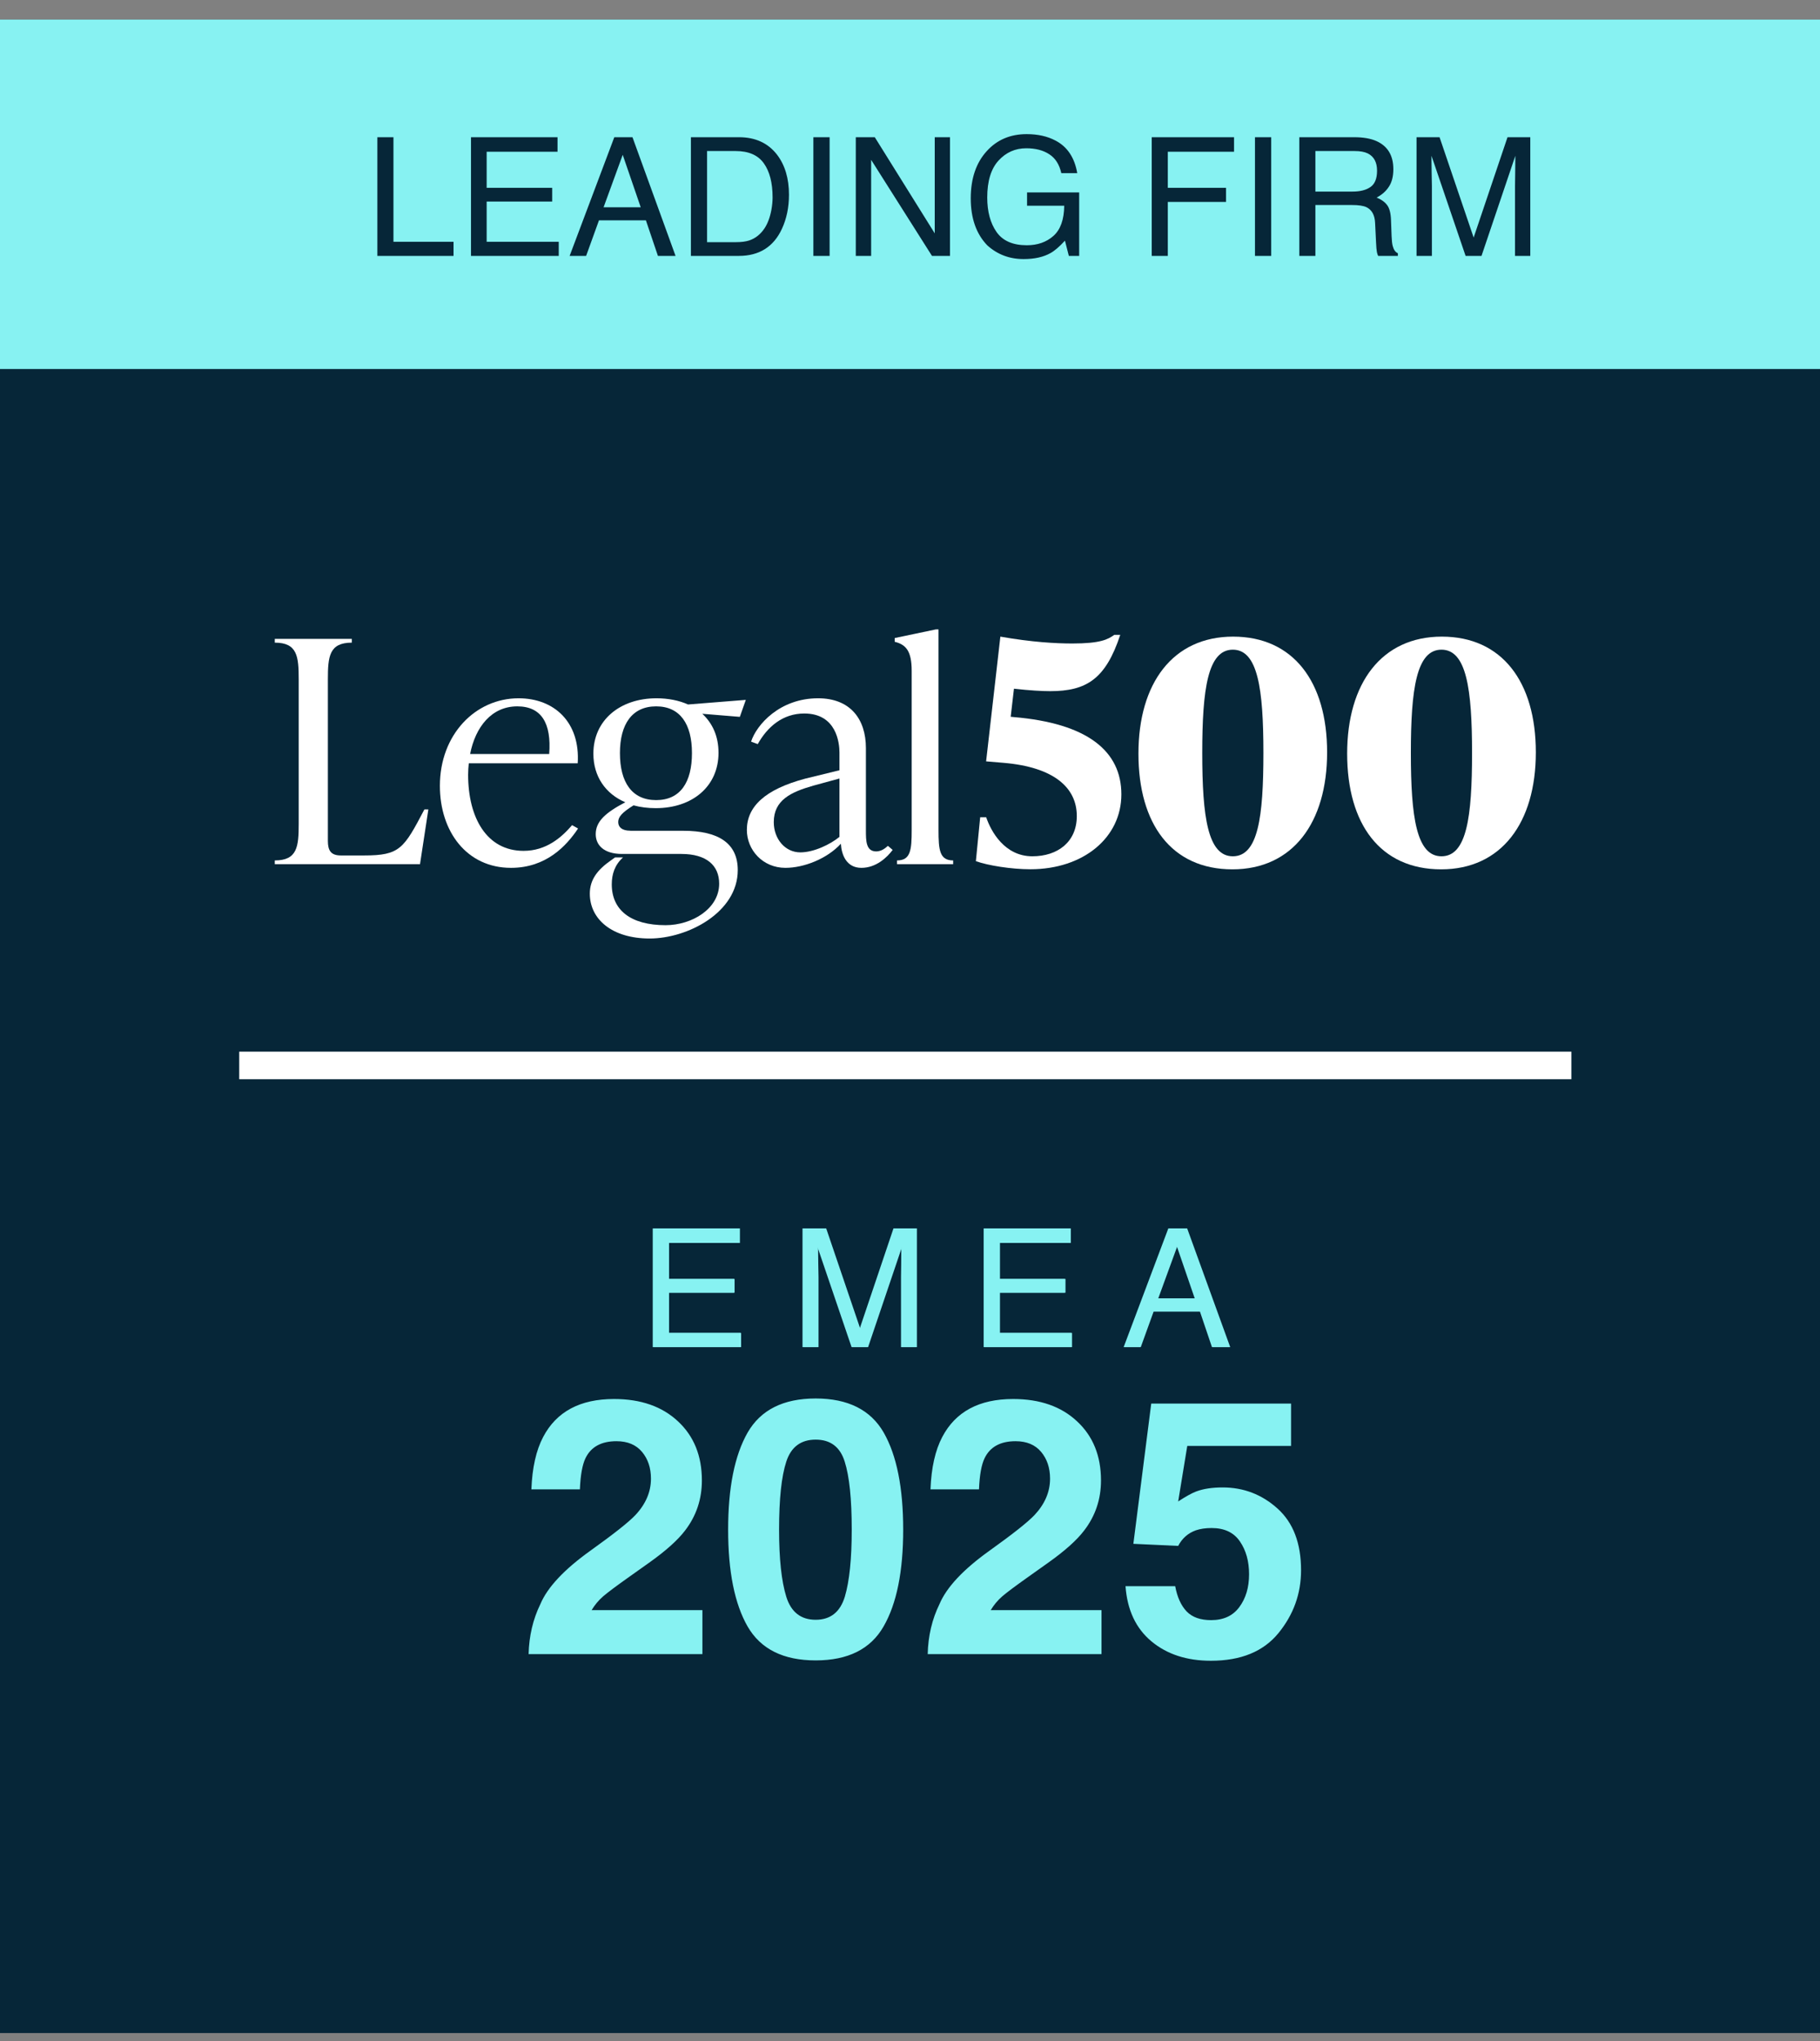
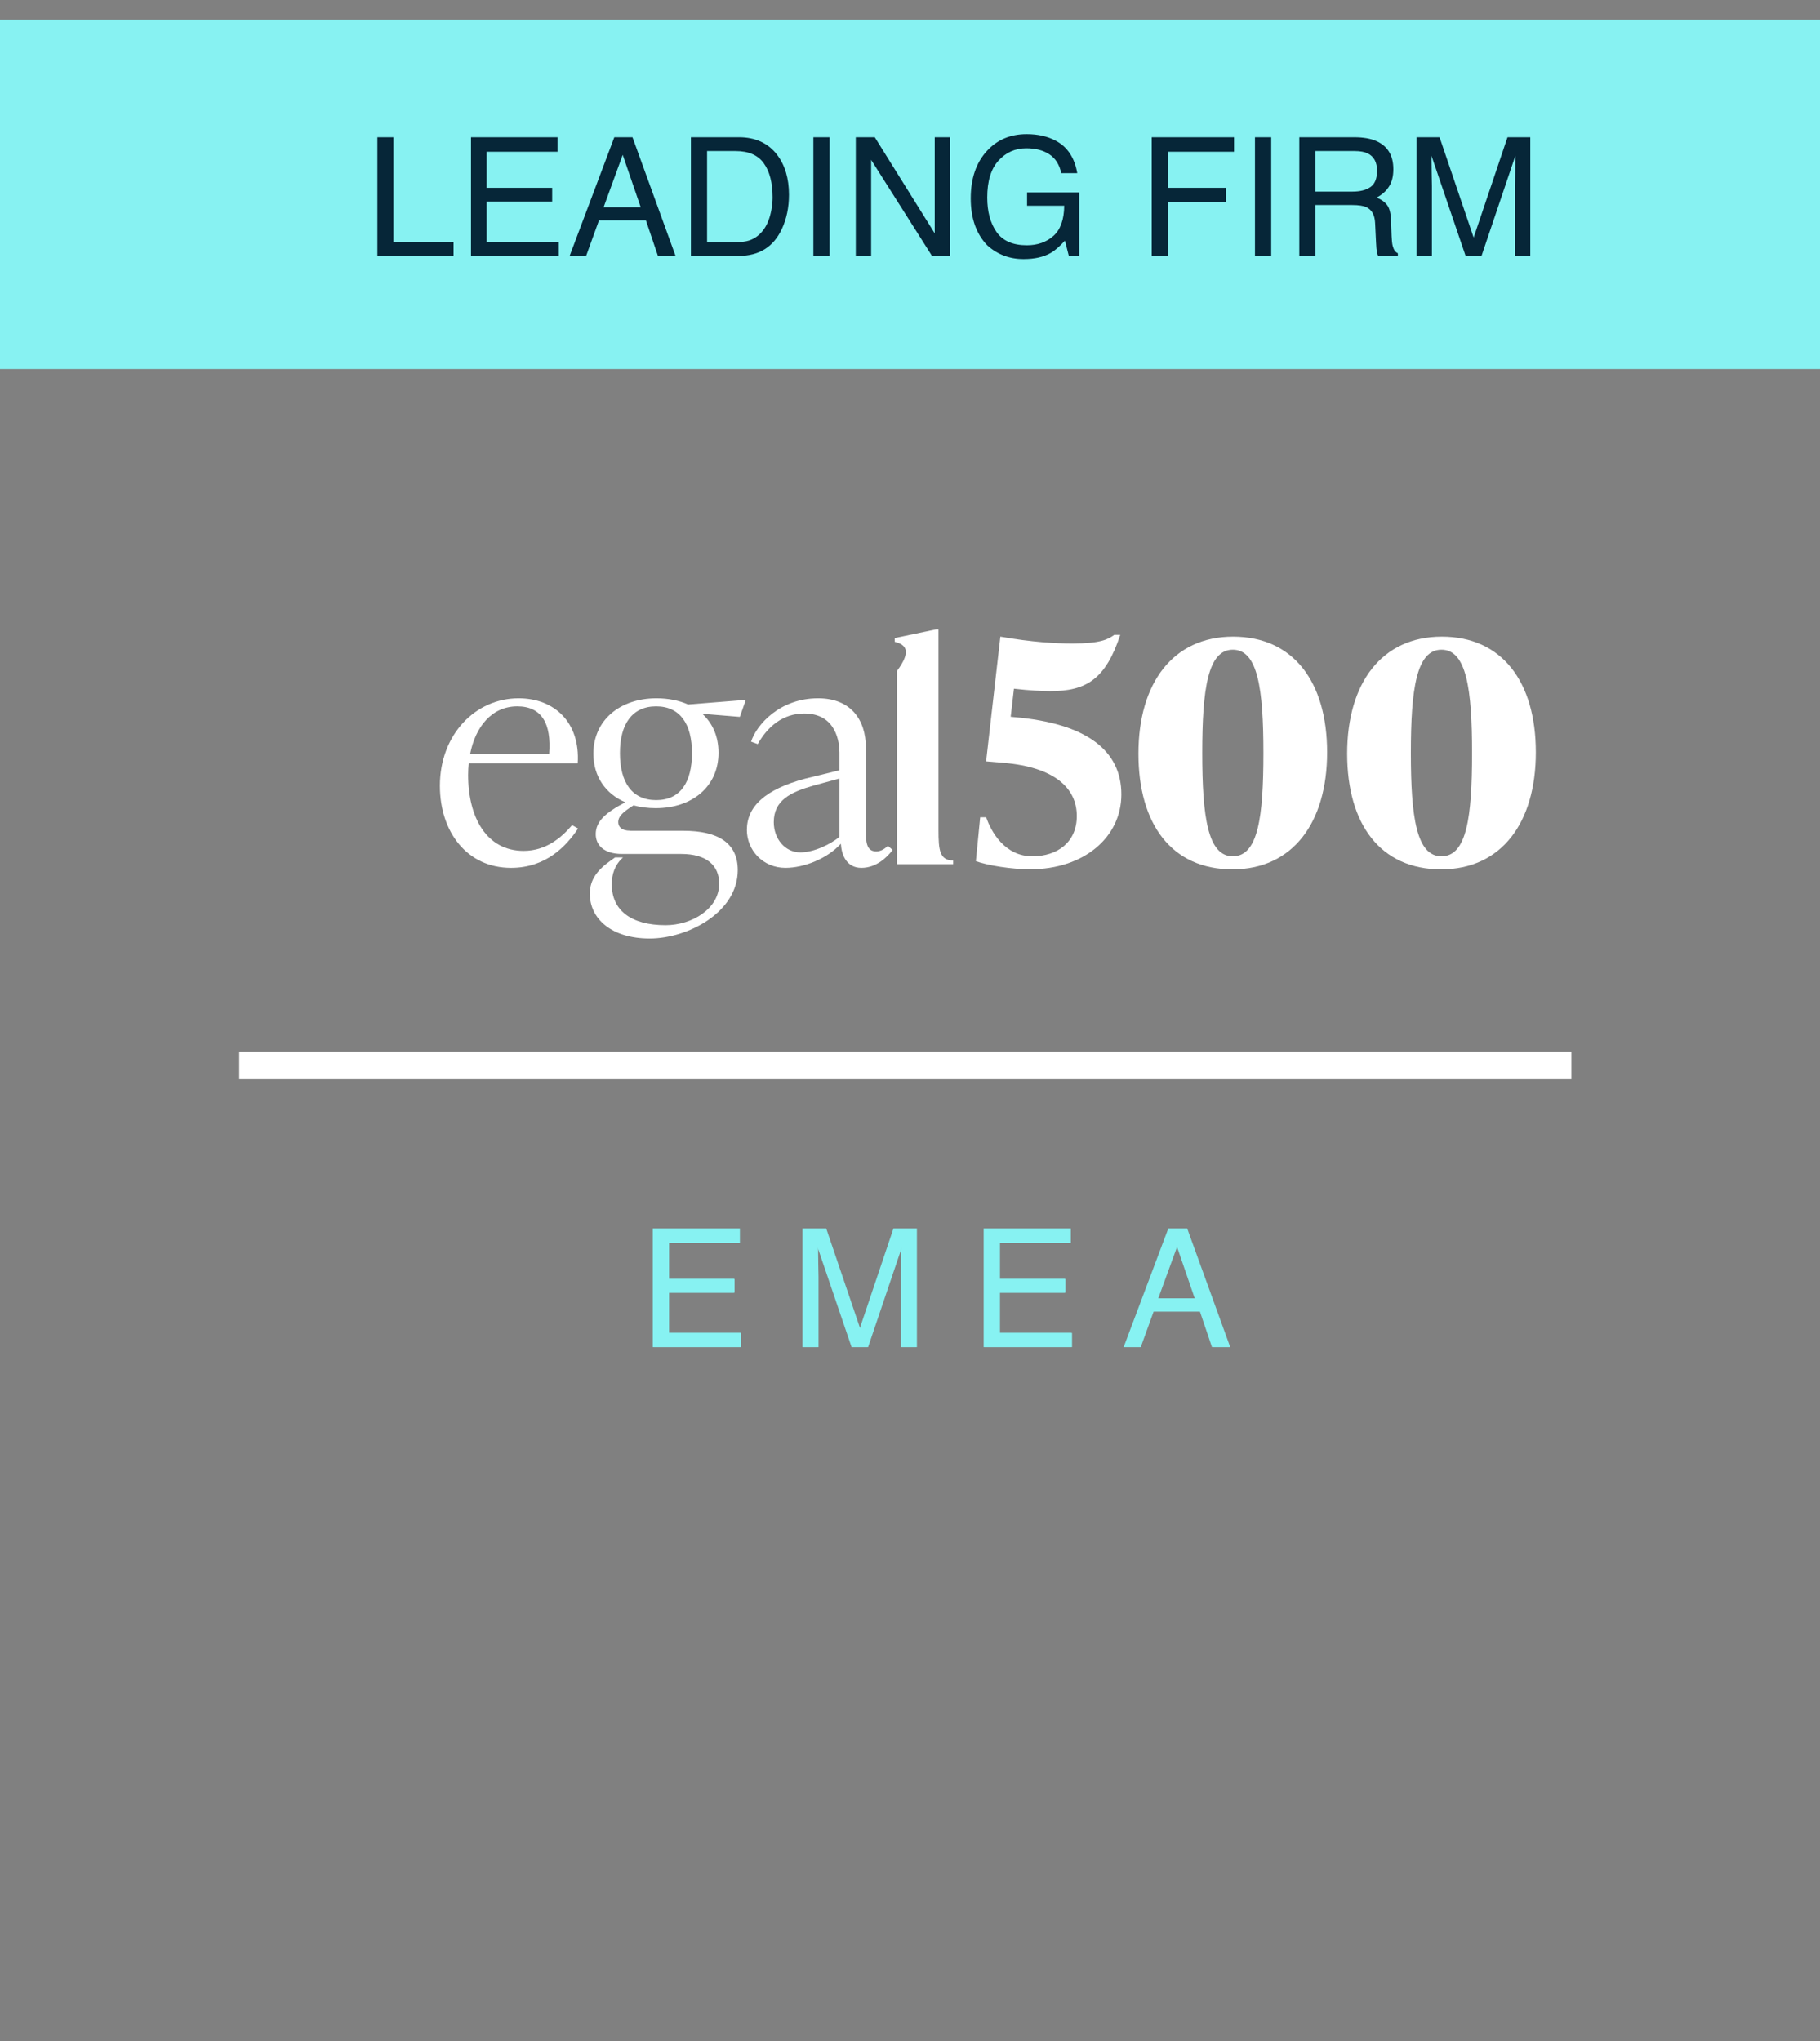
<svg xmlns="http://www.w3.org/2000/svg" width="66" height="74" viewBox="0 0 66 74" fill="none">
  <rect x="0" y="0" width="66" height="74" fill="#808080" stroke="none" />
-   <rect y="0.711" width="66" height="73" fill="#062638" />
  <path d="M23.671 44.537H26.809V45.065H24.239V46.371H26.615V46.869H24.239V48.328H26.852V48.841H23.671V44.537ZM29.102 44.537H29.938L31.174 48.176L32.401 44.537H33.227V48.841H32.674V46.301C32.674 46.213 32.676 46.067 32.68 45.864C32.684 45.661 32.685 45.443 32.685 45.211L31.458 48.841H30.881L29.645 45.211V45.343C29.645 45.448 29.646 45.609 29.65 45.826C29.656 46.041 29.659 46.199 29.659 46.301V48.841H29.102V44.537ZM35.671 44.537H38.809V45.065H36.239V46.371H38.615V46.869H36.239V48.328H38.852V48.841H35.671V44.537ZM43.326 47.077L42.673 45.176L41.978 47.077H43.326ZM42.368 44.537H43.027L44.589 48.841H43.95L43.514 47.552H41.812L41.346 48.841H40.748L42.368 44.537Z" fill="#87F2F2" />
  <path d="M23.694 44.537H26.832V45.065H24.263V46.371H26.639V46.869H24.263V48.328H26.876V48.841H23.694V44.537ZM29.126 44.537H29.961L31.197 48.176L32.425 44.537H33.251V48.841H32.697V46.301C32.697 46.213 32.699 46.067 32.703 45.864C32.707 45.661 32.709 45.443 32.709 45.211L31.481 48.841H30.904L29.668 45.211V45.343C29.668 45.448 29.67 45.609 29.674 45.826C29.68 46.041 29.683 46.199 29.683 46.301V48.841H29.126V44.537ZM35.694 44.537H38.832V45.065H36.263V46.371H38.639V46.869H36.263V48.328H38.876V48.841H35.694V44.537ZM43.35 47.077L42.696 45.176L42.002 47.077H43.35ZM42.392 44.537H43.051L44.612 48.841H43.974L43.537 47.552H41.835L41.369 48.841H40.772L42.392 44.537Z" fill="#87F2F2" />
  <rect y="0.71" width="66" height="12.669" fill="#87F2F2" />
-   <path d="M15.235 31.332H9.965V31.196C10.785 31.196 10.832 30.693 10.832 29.863V24.634C10.832 23.804 10.785 23.3 9.965 23.3V23.164H12.758V23.3C11.938 23.3 11.89 23.804 11.89 24.634V30.489C11.89 30.836 11.999 31.016 12.36 31.016H13.204C14.503 31.016 14.643 30.768 15.391 29.346H15.534L15.231 31.332H15.235Z" fill="white" />
  <path d="M18.759 25.61C17.83 25.61 17.241 26.352 17.048 27.338H19.916C20.001 26.229 19.64 25.61 18.759 25.61ZM20.746 29.917L20.963 30.039C20.541 30.669 19.807 31.465 18.531 31.465C16.928 31.465 15.952 30.152 15.952 28.491C15.952 26.631 17.241 25.317 18.806 25.317C20.106 25.317 21.045 26.192 20.95 27.675H17C16.986 27.811 16.976 27.944 16.976 28.09C16.976 29.648 17.65 30.849 18.987 30.849C19.807 30.849 20.361 30.366 20.746 29.917Z" fill="white" />
  <path d="M23.794 25.61C22.926 25.61 22.481 26.25 22.481 27.304C22.481 28.359 22.913 29.009 23.794 29.009C24.675 29.009 25.093 28.359 25.093 27.304C25.093 26.25 24.662 25.61 23.794 25.61ZM22.855 30.121H24.777C26.067 30.121 26.754 30.58 26.754 31.547C26.754 33.084 24.934 34.027 23.559 34.027C22.185 34.027 21.389 33.319 21.389 32.401C21.389 31.883 21.678 31.526 22.161 31.189L22.304 31.087H22.593C22.294 31.356 22.185 31.693 22.185 32.064C22.185 32.996 22.872 33.544 24.137 33.544C25.093 33.544 26.08 32.948 26.08 32.04C26.08 31.377 25.621 30.961 24.706 30.961H22.556C21.892 30.961 21.603 30.635 21.603 30.244C21.603 29.784 21.953 29.468 22.675 29.087C21.964 28.784 21.518 28.155 21.518 27.325C21.518 26.113 22.481 25.317 23.808 25.317C24.229 25.317 24.627 25.396 24.951 25.542L27.046 25.375L26.829 25.991L25.468 25.879C25.842 26.226 26.056 26.699 26.056 27.294C26.056 28.505 25.117 29.301 23.78 29.301C23.491 29.301 23.226 29.267 22.974 29.199C22.542 29.468 22.419 29.624 22.419 29.805C22.419 29.985 22.552 30.118 22.852 30.118L22.855 30.121Z" fill="white" />
  <path d="M29.023 30.904C29.517 30.904 30.115 30.611 30.442 30.342V28.226L29.493 28.485C28.673 28.719 28.06 29.012 28.06 29.808C28.06 30.414 28.469 30.904 29.023 30.904ZM32.201 30.669L32.371 30.815C32.177 31.074 31.782 31.465 31.238 31.465C30.694 31.465 30.517 30.992 30.493 30.591C29.986 31.142 29.146 31.465 28.482 31.465C27.662 31.465 27.084 30.819 27.084 30.09C27.084 29.25 27.734 28.621 29.203 28.23L30.442 27.927V27.284C30.442 26.957 30.347 25.869 29.166 25.869C28.384 25.869 27.829 26.352 27.479 26.978L27.237 26.889C27.431 26.284 28.271 25.317 29.666 25.317C30.833 25.317 31.401 26.069 31.401 27.124V30.108C31.401 30.478 31.401 30.869 31.775 30.869C31.956 30.869 32.102 30.757 32.197 30.669H32.201Z" fill="white" />
-   <path d="M34.565 31.332H32.53V31.196C33.024 31.196 33.061 30.815 33.061 30.097V24.324C33.061 23.606 32.857 23.371 32.445 23.269V23.133L33.939 22.82H34.034V30.097C34.034 30.815 34.072 31.196 34.565 31.196V31.332Z" fill="white" />
+   <path d="M34.565 31.332H32.53V31.196V24.324C33.061 23.606 32.857 23.371 32.445 23.269V23.133L33.939 22.82H34.034V30.097C34.034 30.815 34.072 31.196 34.565 31.196V31.332Z" fill="white" />
  <path d="M36.658 25.988L36.753 25.998C39.437 26.222 40.665 27.233 40.665 28.801C40.665 30.369 39.291 31.516 37.365 31.516C36.678 31.516 35.824 31.38 35.389 31.223L35.545 29.631H35.763C35.933 30.135 36.426 31.046 37.437 31.046C38.352 31.046 39.049 30.529 39.049 29.587C39.049 28.556 38.219 27.814 36.399 27.658L35.76 27.604L36.277 23.082C37.42 23.283 38.287 23.331 38.889 23.331C39.9 23.331 40.179 23.184 40.407 23.018H40.624C40.094 24.623 39.396 25.059 38.083 25.059C37.807 25.059 37.338 25.035 36.77 24.97L36.651 25.991L36.658 25.988Z" fill="white" />
  <path d="M44.707 31.046C45.622 31.046 45.816 29.631 45.816 27.301C45.816 24.97 45.612 23.555 44.707 23.555C43.802 23.555 43.598 24.97 43.598 27.301C43.598 29.631 43.802 31.046 44.707 31.046ZM44.693 31.519C42.489 31.519 41.284 29.883 41.284 27.324C41.284 24.766 42.536 23.082 44.717 23.082C46.898 23.082 48.126 24.718 48.126 27.277C48.126 29.835 46.874 31.519 44.693 31.519Z" fill="white" />
  <path d="M52.273 31.046C53.188 31.046 53.382 29.631 53.382 27.301C53.382 24.97 53.178 23.555 52.273 23.555C51.368 23.555 51.163 24.97 51.163 27.301C51.163 29.631 51.368 31.046 52.273 31.046ZM52.262 31.519C50.058 31.519 48.853 29.883 48.853 27.324C48.853 24.766 50.105 23.082 52.286 23.082C54.467 23.082 55.695 24.718 55.695 27.277C55.695 29.835 54.443 31.519 52.262 31.519Z" fill="white" />
-   <path d="M23.282 52.64C23.066 52.382 22.758 52.253 22.355 52.253C21.805 52.253 21.431 52.458 21.232 52.869C21.118 53.106 21.05 53.482 21.029 53.998H19.27C19.3 53.216 19.442 52.583 19.696 52.101C20.178 51.182 21.035 50.723 22.267 50.723C23.24 50.723 24.014 50.994 24.59 51.536C25.165 52.073 25.453 52.786 25.453 53.675C25.453 54.356 25.25 54.961 24.844 55.49C24.577 55.842 24.139 56.233 23.53 56.665L22.806 57.179C22.353 57.5 22.042 57.733 21.873 57.877C21.708 58.021 21.568 58.188 21.454 58.378H25.472V59.972H19.169C19.186 59.312 19.328 58.709 19.594 58.163C19.852 57.549 20.462 56.899 21.422 56.214C22.256 55.617 22.796 55.19 23.041 54.932C23.418 54.53 23.606 54.09 23.606 53.611C23.606 53.222 23.498 52.898 23.282 52.64ZM29.579 60.2C28.407 60.2 27.584 59.79 27.11 58.969C26.64 58.148 26.405 56.978 26.405 55.459C26.405 53.939 26.64 52.767 27.11 51.942C27.584 51.117 28.407 50.704 29.579 50.704C30.751 50.704 31.574 51.117 32.048 51.942C32.518 52.767 32.753 53.939 32.753 55.459C32.753 56.978 32.516 58.148 32.042 58.969C31.572 59.79 30.751 60.2 29.579 60.2ZM30.639 57.883C30.804 57.325 30.887 56.516 30.887 55.459C30.887 54.35 30.802 53.529 30.633 52.996C30.468 52.462 30.116 52.196 29.579 52.196C29.042 52.196 28.686 52.462 28.513 52.996C28.339 53.529 28.252 54.35 28.252 55.459C28.252 56.516 28.339 57.327 28.513 57.89C28.686 58.448 29.042 58.727 29.579 58.727C30.116 58.727 30.47 58.446 30.639 57.883ZM37.755 52.64C37.539 52.382 37.23 52.253 36.828 52.253C36.278 52.253 35.904 52.458 35.705 52.869C35.59 53.106 35.523 53.482 35.502 53.998H33.743C33.773 53.216 33.915 52.583 34.169 52.101C34.651 51.182 35.508 50.723 36.739 50.723C37.713 50.723 38.487 50.994 39.062 51.536C39.638 52.073 39.926 52.786 39.926 53.675C39.926 54.356 39.723 54.961 39.316 55.49C39.05 55.842 38.612 56.233 38.002 56.665L37.279 57.179C36.826 57.5 36.515 57.733 36.346 57.877C36.181 58.021 36.041 58.188 35.927 58.378H39.945V59.972H33.642C33.658 59.312 33.8 58.709 34.067 58.163C34.325 57.549 34.934 56.899 35.895 56.214C36.729 55.617 37.268 55.19 37.514 54.932C37.89 54.53 38.079 54.09 38.079 53.611C38.079 53.222 37.971 52.898 37.755 52.64ZM43.938 55.401C43.717 55.401 43.527 55.429 43.366 55.484C43.083 55.585 42.869 55.774 42.725 56.049L41.1 55.973L41.748 50.888H46.819V52.424H43.055L42.725 54.437C43.004 54.255 43.222 54.134 43.379 54.075C43.641 53.977 43.961 53.929 44.337 53.929C45.099 53.929 45.764 54.185 46.331 54.697C46.898 55.209 47.181 55.954 47.181 56.931C47.181 57.782 46.908 58.541 46.362 59.21C45.816 59.879 45 60.213 43.912 60.213C43.036 60.213 42.317 59.978 41.754 59.508C41.191 59.039 40.878 58.372 40.815 57.509H42.617C42.689 57.902 42.827 58.207 43.03 58.423C43.233 58.634 43.529 58.74 43.919 58.74C44.367 58.74 44.708 58.584 44.94 58.27C45.177 57.953 45.296 57.555 45.296 57.077C45.296 56.607 45.186 56.212 44.966 55.89C44.746 55.564 44.403 55.401 43.938 55.401Z" fill="#87F2F2" />
  <rect x="8.675" y="38.129" width="48.309" height="1" fill="white" />
  <path d="M13.685 4.975H14.268V8.766H16.447V9.278H13.685V4.975ZM17.08 4.975H20.218V5.502H17.648V6.809H20.024V7.307H17.648V8.766H20.262V9.278H17.08V4.975ZM23.235 7.515L22.582 5.613L21.888 7.515H23.235ZM22.277 4.975H22.936L24.498 9.278H23.859L23.423 7.989H21.721L21.255 9.278H20.657L22.277 4.975ZM26.681 8.78C26.878 8.78 27.04 8.76 27.167 8.719C27.394 8.643 27.579 8.496 27.724 8.279C27.839 8.105 27.922 7.883 27.973 7.611C28.002 7.449 28.017 7.299 28.017 7.16C28.017 6.627 27.91 6.213 27.697 5.918C27.486 5.623 27.145 5.476 26.675 5.476H25.641V8.78H26.681ZM25.055 4.975H26.798C27.39 4.975 27.849 5.185 28.175 5.604C28.466 5.983 28.611 6.469 28.611 7.061C28.611 7.518 28.525 7.931 28.354 8.3C28.051 8.952 27.53 9.278 26.792 9.278H25.055V4.975ZM29.496 4.975H30.085V9.278H29.496V4.975ZM31.034 4.975H31.723L33.897 8.461V4.975H34.45V9.278H33.797L31.591 5.795V9.278H31.034V4.975ZM37.23 4.863C37.635 4.863 37.984 4.941 38.279 5.098C38.707 5.322 38.969 5.716 39.065 6.278H38.487C38.417 5.964 38.272 5.735 38.051 5.593C37.83 5.448 37.552 5.376 37.216 5.376C36.817 5.376 36.481 5.525 36.208 5.824C35.937 6.123 35.801 6.568 35.801 7.16C35.801 7.672 35.913 8.089 36.138 8.411C36.362 8.731 36.728 8.892 37.236 8.892C37.625 8.892 37.946 8.779 38.2 8.555C38.456 8.328 38.587 7.963 38.593 7.459H37.245V6.976H39.135V9.278H38.76L38.619 8.725C38.422 8.941 38.247 9.092 38.095 9.176C37.839 9.32 37.514 9.393 37.119 9.393C36.609 9.393 36.171 9.228 35.804 8.897C35.403 8.483 35.203 7.915 35.203 7.192C35.203 6.472 35.398 5.898 35.789 5.473C36.16 5.066 36.641 4.863 37.23 4.863ZM41.766 4.975H44.751V5.502H42.349V6.809H44.461V7.321H42.349V9.278H41.766V4.975ZM45.51 4.975H46.099V9.278H45.51V4.975ZM49.049 6.946C49.322 6.946 49.538 6.892 49.696 6.782C49.856 6.673 49.937 6.476 49.937 6.19C49.937 5.884 49.825 5.675 49.602 5.563C49.483 5.505 49.324 5.476 49.125 5.476H47.701V6.946H49.049ZM47.118 4.975H49.11C49.438 4.975 49.709 5.022 49.922 5.118C50.326 5.302 50.528 5.641 50.528 6.135C50.528 6.393 50.475 6.604 50.367 6.768C50.262 6.932 50.113 7.063 49.922 7.163C50.09 7.231 50.216 7.321 50.3 7.433C50.386 7.544 50.434 7.725 50.443 7.975L50.464 8.552C50.47 8.716 50.483 8.838 50.505 8.918C50.54 9.055 50.602 9.143 50.692 9.182V9.278H49.977C49.958 9.241 49.942 9.193 49.931 9.135C49.919 9.076 49.909 8.963 49.901 8.795L49.866 8.077C49.852 7.796 49.748 7.607 49.553 7.512C49.441 7.459 49.267 7.433 49.028 7.433H47.701V9.278H47.118V4.975ZM51.369 4.975H52.204L53.44 8.613L54.668 4.975H55.494V9.278H54.94V6.738C54.94 6.65 54.942 6.505 54.946 6.302C54.95 6.099 54.952 5.881 54.952 5.648L53.725 9.278H53.148L51.911 5.648V5.78C51.911 5.886 51.913 6.047 51.917 6.264C51.923 6.479 51.926 6.637 51.926 6.738V9.278H51.369V4.975Z" fill="#062638" />
</svg>